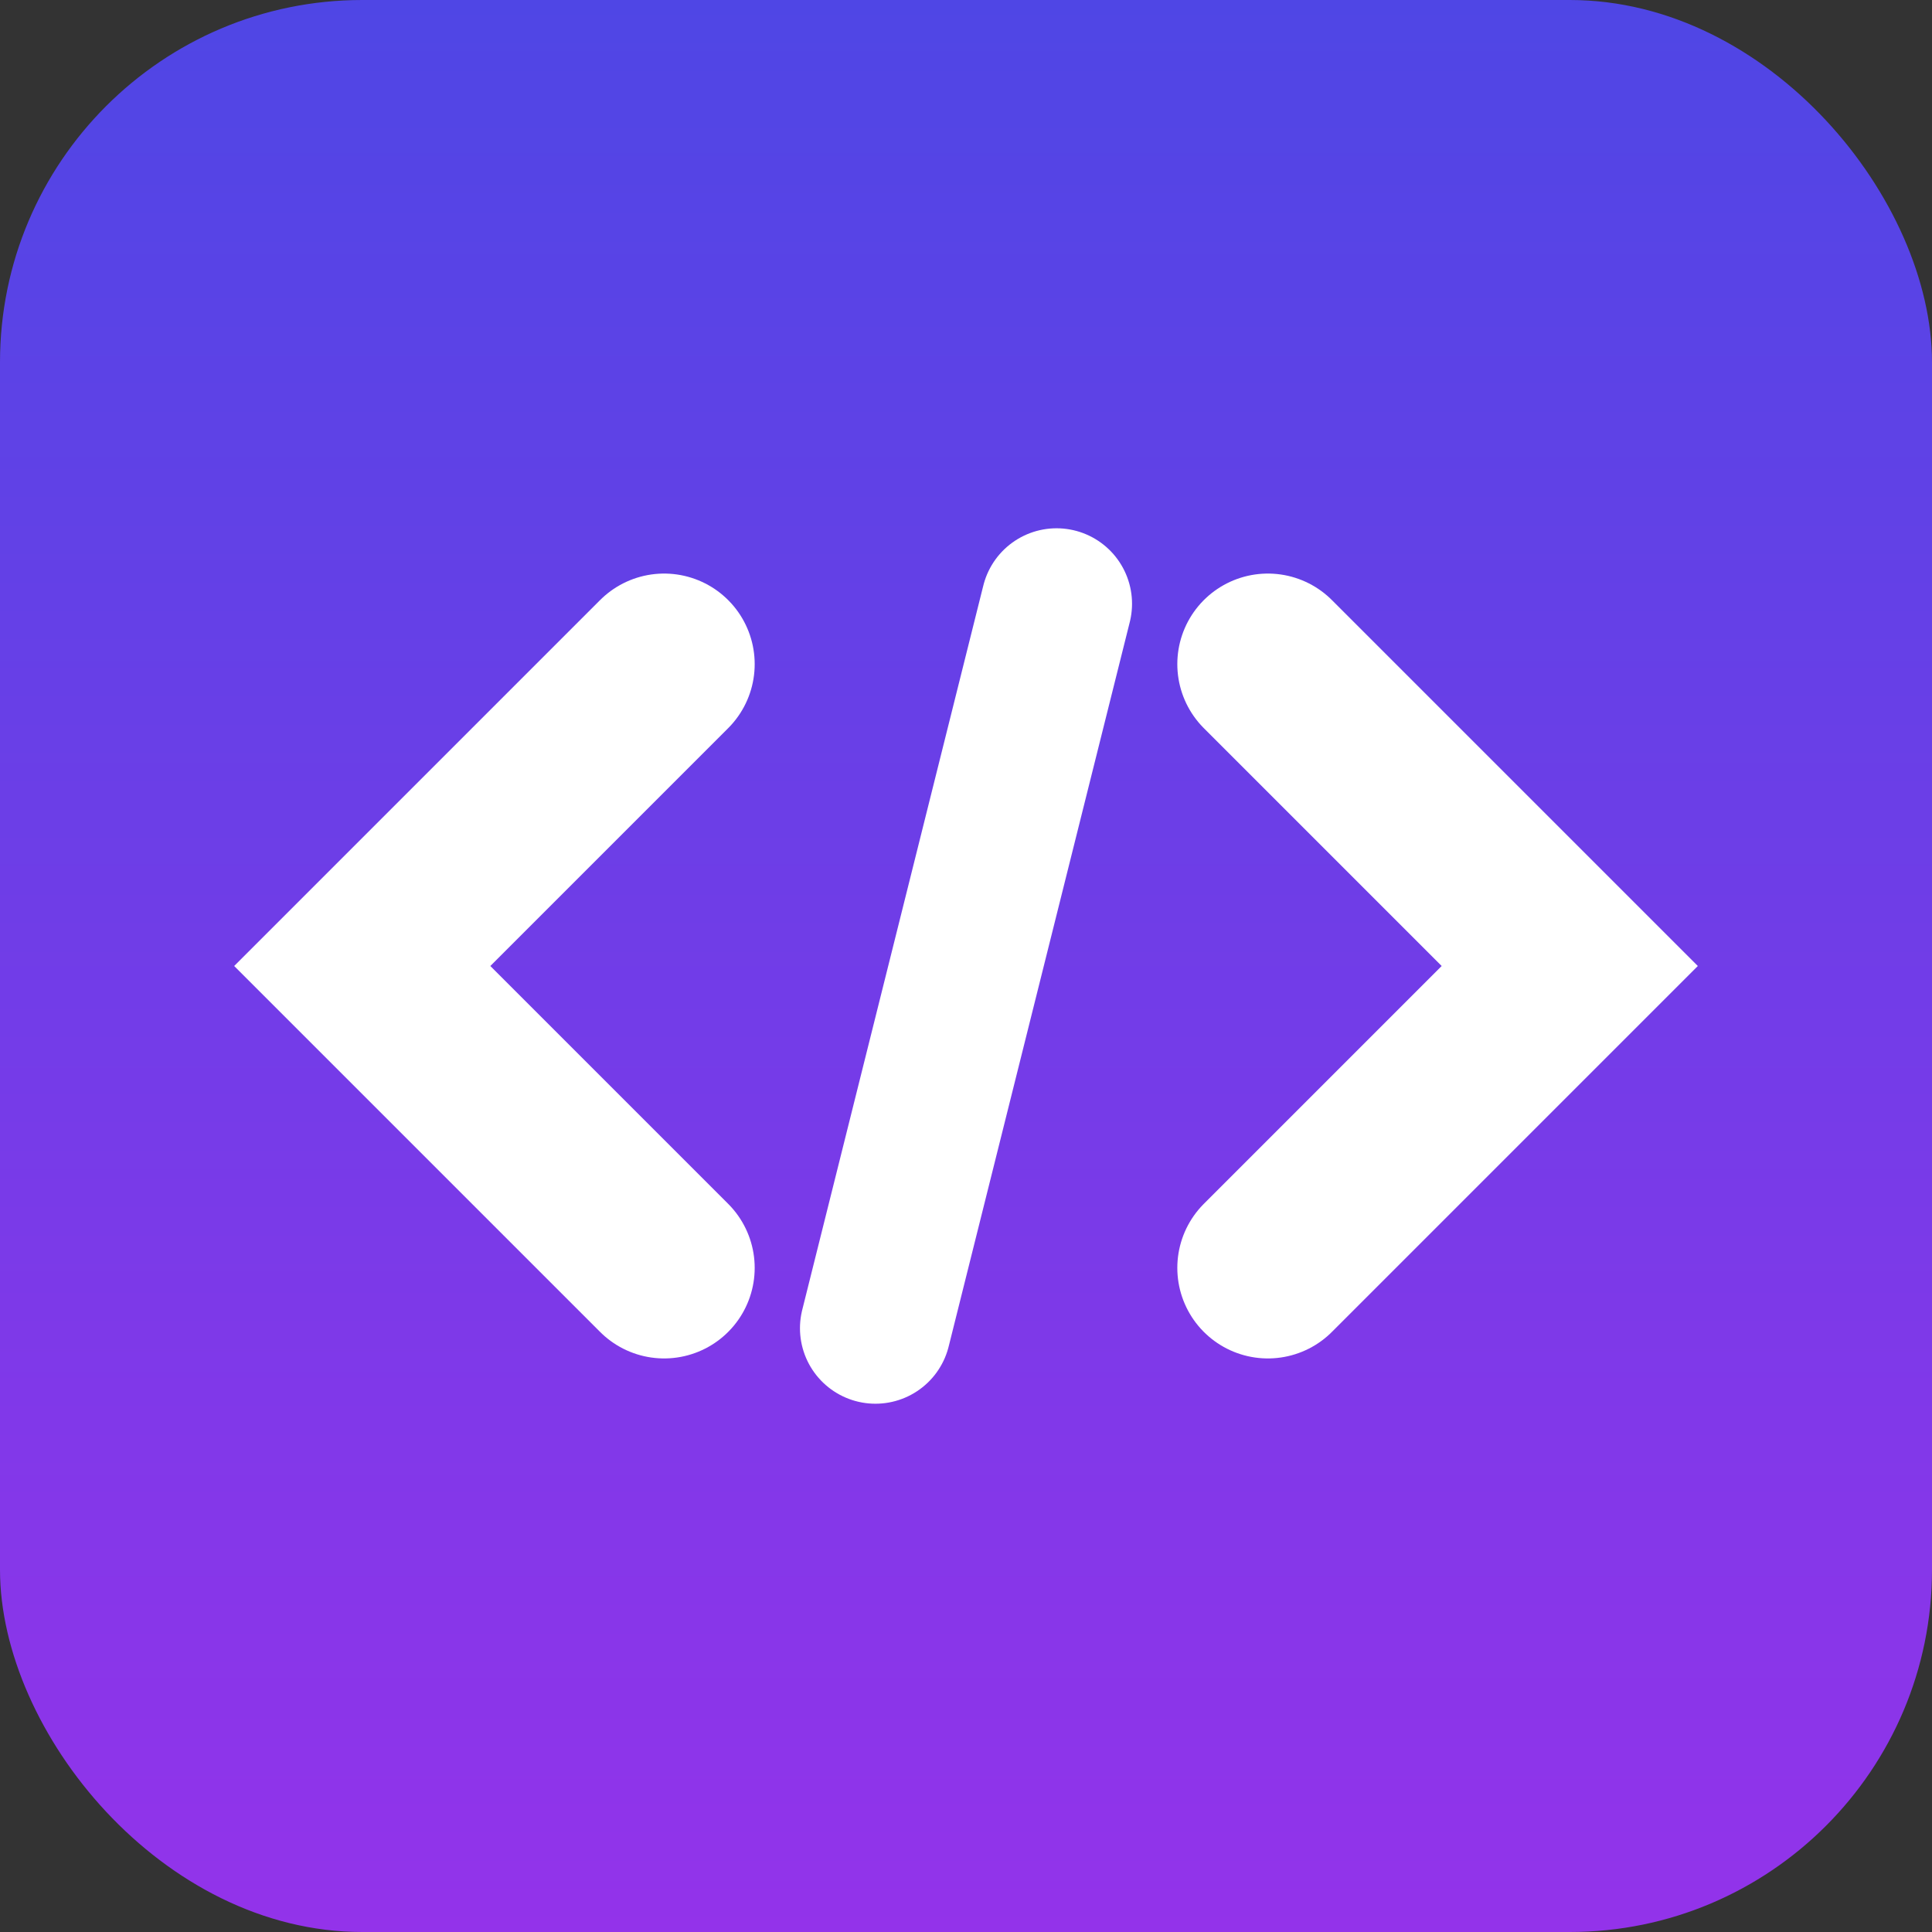
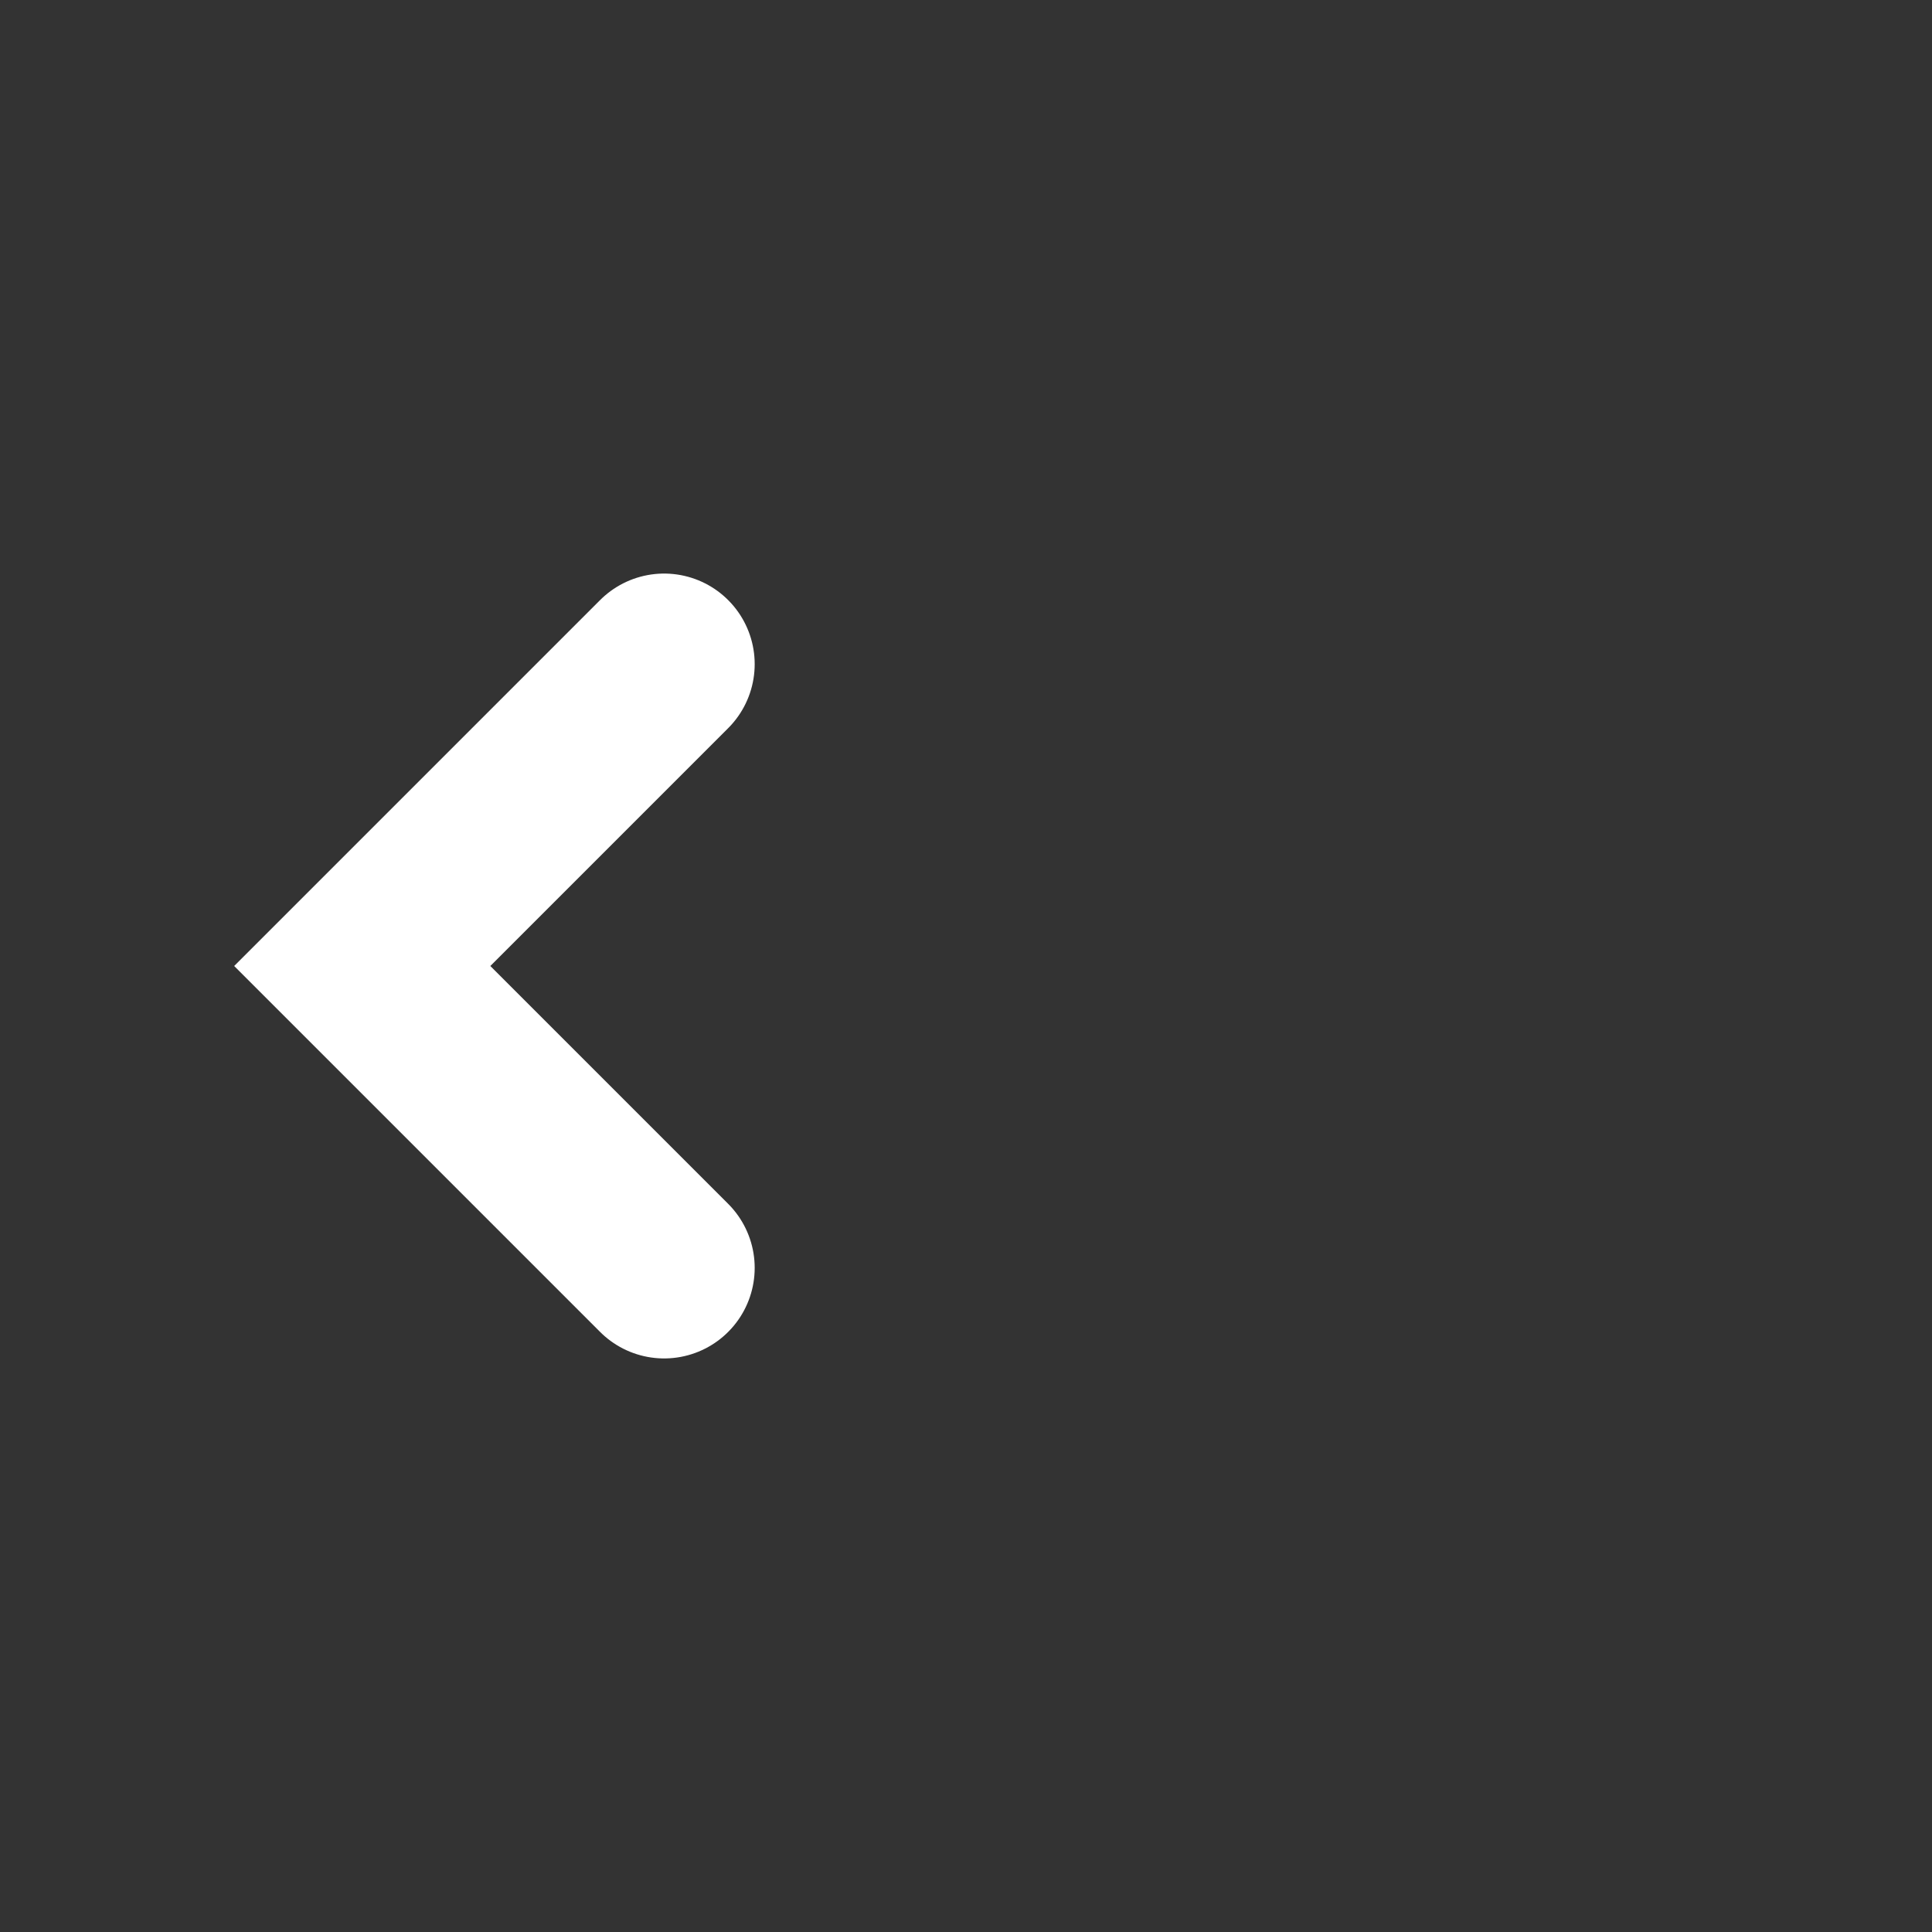
<svg xmlns="http://www.w3.org/2000/svg" width="32" height="32" viewBox="0 0 32 32" fill="none">
  <rect x="0" y="0" width="32" height="32" fill="#333333" stroke="none" />
-   <rect width="32" height="32" rx="6" fill="url(#gradient)" />
  <path d="M11 11L6 16L11 21" stroke="white" stroke-width="3" stroke-linecap="round" />
-   <path d="M21 11L26 16L21 21" stroke="white" stroke-width="3" stroke-linecap="round" />
-   <path d="M17.5 10L14.5 22" stroke="white" stroke-width="2.5" stroke-linecap="round" />
  <defs>
    <linearGradient id="gradient" x1="16" y1="0" x2="16" y2="32" gradientUnits="userSpaceOnUse">
      <stop stop-color="#4F46E5" />
      <stop offset="1" stop-color="#9333EA" />
    </linearGradient>
  </defs>
</svg>